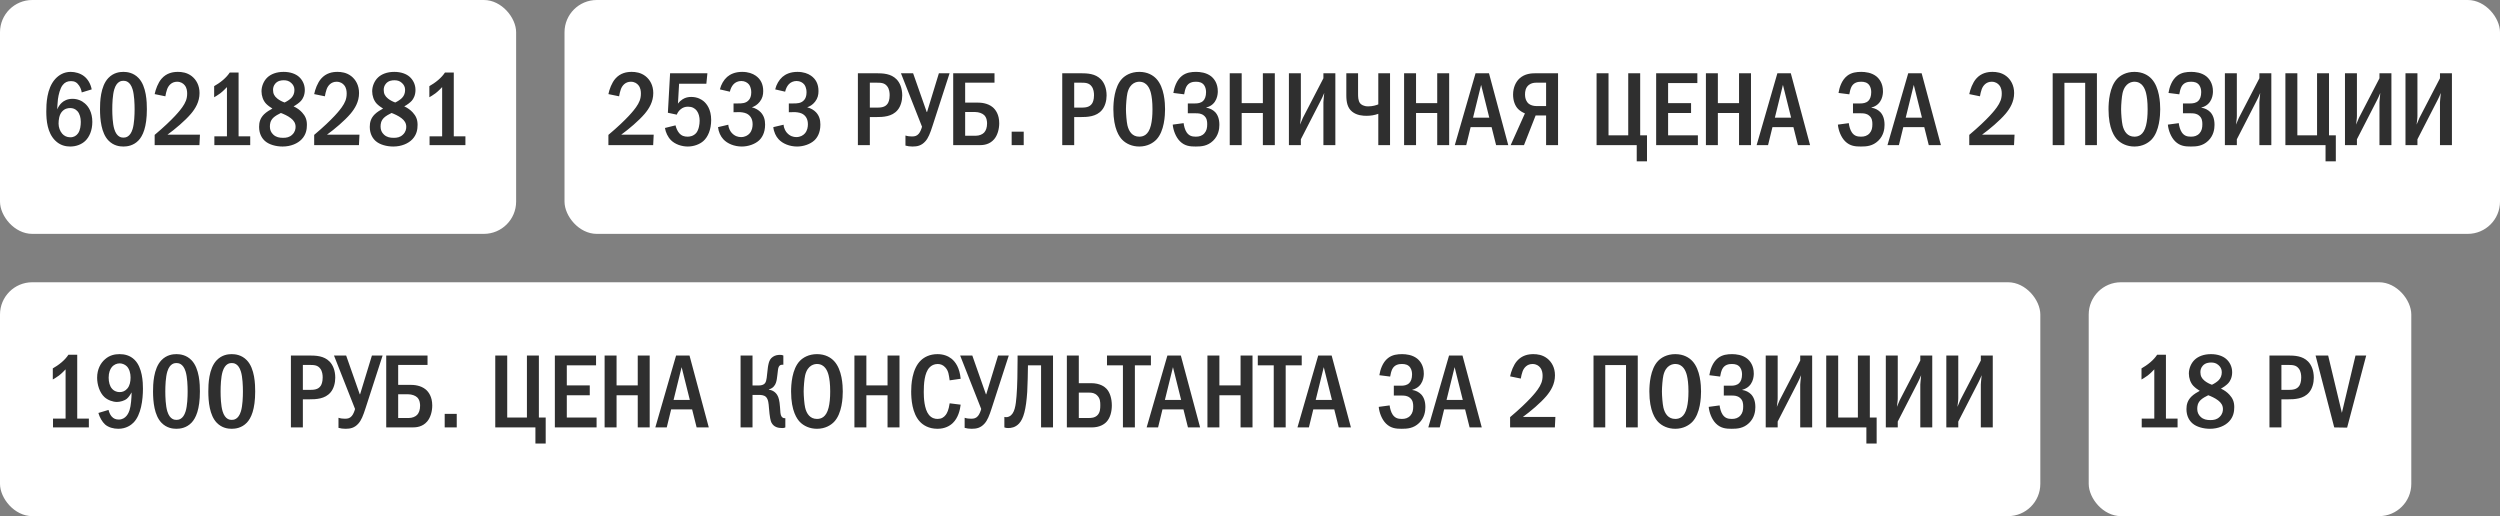
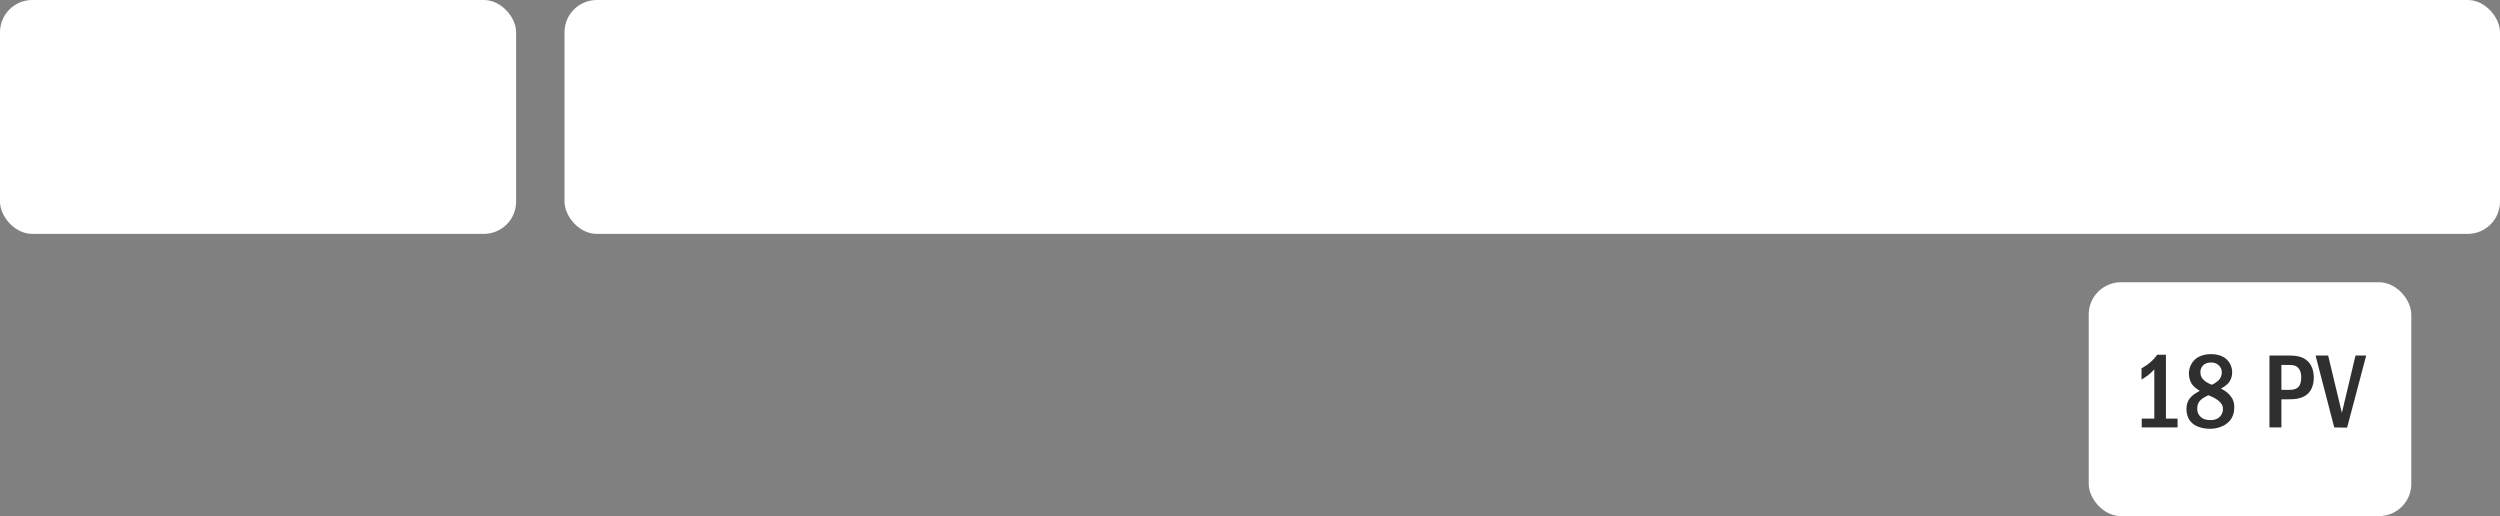
<svg xmlns="http://www.w3.org/2000/svg" width="310" height="64" viewBox="0 0 310 64" fill="none">
  <rect x="0" y="0" width="310" height="64" fill="#808080" stroke="none" />
  <rect width="64" height="29" rx="4" fill="white" />
-   <path d="M11.37 11.084L10.135 11.461C10.096 11.188 9.992 10.889 9.81 10.616C9.55 10.226 9.251 10.057 8.809 10.057C8.354 10.057 8.029 10.213 7.769 10.551C7.444 10.967 7.262 11.734 7.184 12.293C7.132 12.696 7.106 13.372 7.093 13.567C7.223 13.255 7.431 12.943 7.652 12.748C7.925 12.488 8.367 12.254 8.991 12.254C9.589 12.254 10.135 12.475 10.525 12.826C10.967 13.203 11.448 13.918 11.448 15.114C11.448 16.167 11.084 16.986 10.564 17.48C10.135 17.883 9.485 18.169 8.705 18.169C8.185 18.169 7.457 18.052 6.82 17.402C5.871 16.44 5.741 14.932 5.741 13.827C5.741 12.917 5.78 10.98 6.846 9.797C7.301 9.303 7.925 8.913 8.77 8.913C9.316 8.913 9.953 9.082 10.421 9.446C10.876 9.797 11.24 10.382 11.37 11.084ZM8.692 13.398C8.393 13.398 8.003 13.476 7.678 13.853C7.34 14.243 7.262 14.867 7.262 15.335C7.262 15.777 7.431 16.258 7.717 16.583C7.951 16.843 8.276 17.025 8.718 17.025C9.16 17.025 9.472 16.83 9.68 16.531C9.953 16.154 10.018 15.556 10.018 15.114C10.018 14.607 9.888 14.113 9.615 13.801C9.342 13.489 9.017 13.398 8.692 13.398ZM15.3 8.913C15.755 8.913 16.535 9.004 17.172 9.667C18.173 10.694 18.212 12.696 18.212 13.541C18.212 15.777 17.705 16.856 17.172 17.415C16.535 18.078 15.755 18.169 15.3 18.169C14.832 18.169 14.078 18.078 13.441 17.415C12.557 16.492 12.401 14.802 12.401 13.541C12.401 12.683 12.44 10.707 13.441 9.667C14.078 9.004 14.832 8.913 15.3 8.913ZM15.3 10.018C15.092 10.018 14.481 10.044 14.169 11.084C13.961 11.773 13.922 12.865 13.922 13.541C13.922 14.217 13.961 15.309 14.169 15.998C14.481 17.038 15.092 17.064 15.3 17.064C15.521 17.064 16.132 17.038 16.444 15.998C16.652 15.309 16.691 14.217 16.691 13.541C16.691 12.865 16.652 11.773 16.444 11.084C16.132 10.044 15.521 10.018 15.3 10.018ZM20.504 11.942L19.178 11.669C19.295 11.084 19.594 10.265 20.036 9.758C20.66 9.043 21.453 8.913 22.064 8.913C22.545 8.913 23.195 8.991 23.78 9.446C24.326 9.875 24.742 10.577 24.742 11.539C24.742 12.631 24.222 13.463 23.676 14.113C22.948 14.971 21.713 16.011 20.764 16.7H24.794L24.729 18H19.178V16.726C21.557 14.724 22.389 13.606 22.597 13.307C23 12.735 23.208 12.267 23.208 11.604C23.208 11.305 23.169 10.889 22.896 10.564C22.727 10.356 22.428 10.135 21.96 10.135C21.284 10.135 20.894 10.603 20.725 11.058C20.634 11.279 20.543 11.708 20.504 11.942ZM28.492 8.991H29.584V16.908H31.027V18H26.581V16.908H28.141V10.798C27.972 10.98 27.673 11.292 27.322 11.565C26.997 11.812 26.685 11.981 26.555 12.059V10.681C26.854 10.512 27.283 10.239 27.66 9.914C28.024 9.602 28.284 9.303 28.492 8.991ZM36.405 13.19C36.834 13.385 37.185 13.645 37.458 13.944C37.848 14.373 38.056 14.802 38.056 15.478C38.056 16.024 37.965 16.687 37.406 17.272C36.912 17.792 36.067 18.169 35.04 18.169C34.221 18.169 33.376 17.935 32.882 17.506C32.531 17.207 32.128 16.648 32.128 15.738C32.128 15.179 32.258 14.659 32.739 14.178C33.025 13.892 33.48 13.619 33.779 13.463C33.519 13.307 33.181 13.06 32.986 12.852C32.622 12.462 32.427 11.877 32.427 11.318C32.427 10.694 32.7 10.031 33.155 9.602C33.584 9.199 34.26 8.913 35.17 8.913C36.028 8.913 36.665 9.173 37.055 9.511C37.445 9.849 37.796 10.421 37.796 11.149C37.796 11.812 37.549 12.254 37.328 12.501C37.133 12.722 36.743 13.008 36.405 13.19ZM35.287 12.709C35.599 12.566 35.95 12.332 36.132 12.137C36.392 11.864 36.509 11.539 36.509 11.149C36.509 10.772 36.353 10.499 36.106 10.278C35.82 10.018 35.521 9.953 35.183 9.953C34.871 9.953 34.468 10.005 34.156 10.343C33.909 10.616 33.857 10.915 33.857 11.149C33.857 11.617 34.026 11.929 34.377 12.215C34.65 12.436 34.988 12.605 35.287 12.709ZM34.832 14.009C34.546 14.139 34.104 14.386 33.883 14.607C33.506 14.984 33.467 15.374 33.467 15.712C33.467 16.089 33.597 16.427 33.896 16.7C34.234 17.012 34.637 17.09 35.092 17.09C35.521 17.09 35.898 17.025 36.236 16.7C36.6 16.362 36.652 15.972 36.652 15.725C36.652 15.257 36.418 14.932 36.067 14.659C35.69 14.36 35.144 14.126 34.832 14.009ZM40.284 11.942L38.958 11.669C39.075 11.084 39.374 10.265 39.816 9.758C40.44 9.043 41.233 8.913 41.844 8.913C42.325 8.913 42.975 8.991 43.56 9.446C44.106 9.875 44.522 10.577 44.522 11.539C44.522 12.631 44.002 13.463 43.456 14.113C42.728 14.971 41.493 16.011 40.544 16.7H44.574L44.509 18H38.958V16.726C41.337 14.724 42.169 13.606 42.377 13.307C42.78 12.735 42.988 12.267 42.988 11.604C42.988 11.305 42.949 10.889 42.676 10.564C42.507 10.356 42.208 10.135 41.74 10.135C41.064 10.135 40.674 10.603 40.505 11.058C40.414 11.279 40.323 11.708 40.284 11.942ZM50.129 13.19C50.557 13.385 50.908 13.645 51.181 13.944C51.572 14.373 51.779 14.802 51.779 15.478C51.779 16.024 51.688 16.687 51.13 17.272C50.636 17.792 49.791 18.169 48.764 18.169C47.944 18.169 47.099 17.935 46.605 17.506C46.255 17.207 45.852 16.648 45.852 15.738C45.852 15.179 45.981 14.659 46.462 14.178C46.748 13.892 47.203 13.619 47.502 13.463C47.242 13.307 46.904 13.06 46.709 12.852C46.346 12.462 46.151 11.877 46.151 11.318C46.151 10.694 46.423 10.031 46.879 9.602C47.307 9.199 47.983 8.913 48.894 8.913C49.752 8.913 50.389 9.173 50.779 9.511C51.169 9.849 51.52 10.421 51.52 11.149C51.52 11.812 51.273 12.254 51.051 12.501C50.856 12.722 50.467 13.008 50.129 13.19ZM49.011 12.709C49.322 12.566 49.673 12.332 49.855 12.137C50.115 11.864 50.233 11.539 50.233 11.149C50.233 10.772 50.077 10.499 49.83 10.278C49.544 10.018 49.245 9.953 48.907 9.953C48.594 9.953 48.191 10.005 47.88 10.343C47.633 10.616 47.581 10.915 47.581 11.149C47.581 11.617 47.749 11.929 48.1 12.215C48.373 12.436 48.712 12.605 49.011 12.709ZM48.556 14.009C48.27 14.139 47.828 14.386 47.606 14.607C47.23 14.984 47.191 15.374 47.191 15.712C47.191 16.089 47.321 16.427 47.62 16.7C47.958 17.012 48.361 17.09 48.816 17.09C49.245 17.09 49.621 17.025 49.959 16.7C50.324 16.362 50.376 15.972 50.376 15.725C50.376 15.257 50.142 14.932 49.791 14.659C49.413 14.36 48.867 14.126 48.556 14.009ZM55.177 8.991H56.269V16.908H57.712V18H53.266V16.908H54.826V10.798C54.657 10.98 54.358 11.292 54.007 11.565C53.682 11.812 53.37 11.981 53.24 12.059V10.681C53.539 10.512 53.968 10.239 54.345 9.914C54.709 9.602 54.969 9.303 55.177 8.991Z" fill="#2F2F2F" />
  <rect x="70" width="240" height="29" rx="4" fill="white" />
-   <path d="M76.768 11.942L75.442 11.669C75.559 11.084 75.858 10.265 76.3 9.758C76.924 9.043 77.717 8.913 78.328 8.913C78.809 8.913 79.459 8.991 80.044 9.446C80.59 9.875 81.006 10.577 81.006 11.539C81.006 12.631 80.486 13.463 79.94 14.113C79.212 14.971 77.977 16.011 77.028 16.7H81.058L80.993 18H75.442V16.726C77.821 14.724 78.653 13.606 78.861 13.307C79.264 12.735 79.472 12.267 79.472 11.604C79.472 11.305 79.433 10.889 79.16 10.564C78.991 10.356 78.692 10.135 78.224 10.135C77.548 10.135 77.158 10.603 76.989 11.058C76.898 11.279 76.807 11.708 76.768 11.942ZM83.09 9.082H87.718L87.588 10.382H84.208L84.065 12.852C84.234 12.618 84.442 12.436 84.65 12.306C85.001 12.085 85.352 12.02 85.716 12.02C86.522 12.02 87.029 12.371 87.237 12.54C87.614 12.852 88.186 13.541 88.186 14.88C88.186 16.063 87.783 16.999 87.211 17.493C86.756 17.896 86.028 18.169 85.287 18.169C84.533 18.169 83.714 17.896 83.207 17.389C82.804 16.986 82.544 16.414 82.453 15.868L83.766 15.543C83.831 15.842 83.987 16.232 84.208 16.492C84.507 16.843 84.845 16.947 85.261 16.947C85.482 16.947 85.976 16.908 86.34 16.479C86.652 16.089 86.756 15.413 86.756 14.971C86.756 14.503 86.639 14.048 86.405 13.736C86.158 13.411 85.807 13.229 85.313 13.229C84.962 13.229 84.663 13.32 84.364 13.58C84.13 13.788 84 14.009 83.922 14.217L82.817 13.983L83.09 9.082ZM90.504 11.37L89.269 11.084C89.412 10.473 89.75 9.901 90.166 9.537C90.543 9.212 91.128 8.913 92.025 8.913C92.779 8.913 93.325 9.121 93.702 9.381C94.3 9.797 94.638 10.408 94.638 11.292C94.638 11.76 94.547 12.189 94.209 12.618C93.91 12.995 93.572 13.19 93.234 13.307C93.676 13.411 94.066 13.645 94.326 13.918C94.729 14.347 94.872 14.854 94.872 15.452C94.872 16.518 94.443 17.116 94.118 17.415C93.624 17.87 92.792 18.169 91.986 18.169C91.063 18.169 90.192 17.818 89.685 17.259C89.36 16.908 89.1 16.375 89.035 15.764L90.309 15.465C90.348 15.985 90.608 16.336 90.725 16.466C91.089 16.882 91.531 16.999 91.882 16.999C92.376 16.999 92.74 16.791 92.961 16.531C93.26 16.18 93.325 15.738 93.325 15.4C93.325 14.62 92.922 14.243 92.558 14.074C92.285 13.944 91.83 13.892 91.531 13.905L90.959 13.918V12.826H91.531C91.934 12.826 92.519 12.839 92.883 12.371C93.013 12.215 93.156 11.929 93.156 11.461C93.156 10.863 92.935 10.551 92.857 10.46C92.675 10.239 92.35 10.044 91.921 10.044C91.518 10.044 91.167 10.213 90.946 10.46C90.738 10.681 90.569 11.045 90.504 11.37ZM97.359 11.37L96.124 11.084C96.267 10.473 96.605 9.901 97.021 9.537C97.398 9.212 97.983 8.913 98.88 8.913C99.634 8.913 100.18 9.121 100.557 9.381C101.155 9.797 101.493 10.408 101.493 11.292C101.493 11.76 101.402 12.189 101.064 12.618C100.765 12.995 100.427 13.19 100.089 13.307C100.531 13.411 100.921 13.645 101.181 13.918C101.584 14.347 101.727 14.854 101.727 15.452C101.727 16.518 101.298 17.116 100.973 17.415C100.479 17.87 99.647 18.169 98.841 18.169C97.918 18.169 97.047 17.818 96.54 17.259C96.215 16.908 95.955 16.375 95.89 15.764L97.164 15.465C97.203 15.985 97.463 16.336 97.58 16.466C97.944 16.882 98.386 16.999 98.737 16.999C99.231 16.999 99.595 16.791 99.816 16.531C100.115 16.18 100.18 15.738 100.18 15.4C100.18 14.62 99.777 14.243 99.413 14.074C99.14 13.944 98.685 13.892 98.386 13.905L97.814 13.918V12.826H98.386C98.789 12.826 99.374 12.839 99.738 12.371C99.868 12.215 100.011 11.929 100.011 11.461C100.011 10.863 99.79 10.551 99.712 10.46C99.53 10.239 99.205 10.044 98.776 10.044C98.373 10.044 98.022 10.213 97.801 10.46C97.593 10.681 97.424 11.045 97.359 11.37ZM106.378 9.082H108.601C109.537 9.082 110.473 9.134 111.162 9.823C111.578 10.239 111.877 10.928 111.877 11.838C111.877 12.475 111.695 13.19 111.292 13.658C110.603 14.477 109.498 14.516 108.64 14.516H107.86V18H106.378V9.082ZM107.86 10.252V13.346H108.601C109.199 13.346 109.758 13.333 110.083 12.826C110.161 12.696 110.317 12.397 110.317 11.812C110.317 11.5 110.278 11.045 110.018 10.707C109.68 10.252 109.212 10.252 108.601 10.252H107.86ZM111.717 9.082H113.225L114.915 13.892H114.954L116.423 9.082H117.749L115.643 15.582C115.331 16.557 115.097 17.129 114.746 17.519C114.252 18.078 113.719 18.169 113.147 18.169C112.809 18.169 112.549 18.13 112.276 18.052V16.804C112.562 16.895 112.809 16.921 113.082 16.921C113.446 16.921 113.693 16.856 113.927 16.583C114.109 16.375 114.265 15.972 114.33 15.712L111.717 9.082ZM123.319 9.082V10.252H119.679V12.722H121.2C121.603 12.722 122.461 12.761 123.111 13.307C123.449 13.606 123.904 14.191 123.904 15.283C123.904 15.998 123.696 16.778 123.267 17.272C122.682 17.948 121.915 18 121.434 18H118.197V9.082H123.319ZM119.679 13.892V16.83H121.018C121.408 16.83 121.811 16.674 122.032 16.44C122.253 16.206 122.396 15.816 122.396 15.309C122.396 15.088 122.37 14.594 122.032 14.269C121.798 14.048 121.356 13.892 120.94 13.892H119.679ZM125.446 16.323H126.941V18H125.446V16.323ZM131.718 9.082H133.941C134.877 9.082 135.813 9.134 136.502 9.823C136.918 10.239 137.217 10.928 137.217 11.838C137.217 12.475 137.035 13.19 136.632 13.658C135.943 14.477 134.838 14.516 133.98 14.516H133.2V18H131.718V9.082ZM133.2 10.252V13.346H133.941C134.539 13.346 135.098 13.333 135.423 12.826C135.501 12.696 135.657 12.397 135.657 11.812C135.657 11.5 135.618 11.045 135.358 10.707C135.02 10.252 134.552 10.252 133.941 10.252H133.2ZM141.269 8.913C142.309 8.913 142.985 9.342 143.388 9.771C144.389 10.837 144.467 12.774 144.467 13.541C144.467 14.282 144.389 16.271 143.388 17.311C142.998 17.714 142.296 18.169 141.269 18.169C140.372 18.169 139.631 17.818 139.15 17.324C138.825 16.986 138.058 16.011 138.058 13.554C138.058 12.696 138.162 10.759 139.15 9.745C139.527 9.355 140.229 8.913 141.269 8.913ZM141.269 10.135C141.009 10.135 140.112 10.213 139.8 11.539C139.696 11.994 139.618 12.995 139.618 13.541C139.618 14.087 139.696 15.088 139.8 15.543C139.982 16.31 140.411 16.947 141.269 16.947C141.75 16.947 142.413 16.765 142.712 15.543C142.842 15.01 142.907 14.373 142.907 13.541C142.907 12.579 142.816 11.981 142.712 11.539C142.582 11.032 142.257 10.135 141.269 10.135ZM146.834 11.695L145.495 11.526C145.599 10.863 145.885 9.94 146.561 9.407C147.107 8.978 147.744 8.913 148.316 8.913C148.797 8.913 149.577 8.991 150.175 9.459C150.565 9.771 151.007 10.356 151.007 11.318C151.007 11.591 150.981 12.969 149.577 13.333V13.359C150.006 13.411 150.396 13.619 150.669 13.892C150.994 14.23 151.202 14.737 151.202 15.478C151.202 15.985 151.098 16.804 150.422 17.454C149.733 18.117 148.966 18.169 148.277 18.169C147.614 18.169 146.925 18.13 146.314 17.519C145.794 16.999 145.482 16.154 145.417 15.452L146.769 15.27C146.808 15.621 146.938 16.115 147.146 16.414C147.432 16.83 147.783 16.947 148.277 16.947C148.693 16.947 149.044 16.856 149.343 16.531C149.629 16.206 149.694 15.842 149.694 15.4C149.694 15.036 149.655 14.633 149.291 14.334C148.966 14.061 148.602 14.048 148.251 14.048H147.289V12.826H148.212C148.498 12.826 148.914 12.787 149.2 12.501C149.408 12.293 149.551 11.942 149.551 11.422C149.551 11.201 149.512 10.837 149.304 10.551C149.057 10.226 148.706 10.135 148.303 10.135C147.926 10.135 147.393 10.2 147.094 10.772C146.99 10.98 146.873 11.396 146.834 11.695ZM152.487 9.082H153.969V12.787H156.595V9.082H158.077V18H156.595V14.009H153.969V18H152.487V9.082ZM159.825 9.082H161.307V14.373C161.307 14.763 161.242 15.01 161.203 15.452C161.476 14.776 161.528 14.672 161.554 14.62L164.102 9.706V9.082H165.584V18H164.102V12.683C164.102 12.449 164.141 12.319 164.206 11.526C163.92 12.15 164.05 11.942 163.79 12.436L161.307 17.272V18H159.825V9.082ZM166.944 9.082H168.4V11.63C168.4 11.968 168.4 12.501 168.66 12.813C168.777 12.956 169.076 13.19 169.648 13.19C170.207 13.19 170.649 13.047 170.909 12.943V9.082H172.365V18H170.909V14.113C170.441 14.282 169.986 14.36 169.453 14.36C169.011 14.36 168.244 14.321 167.659 13.84C167.1 13.385 166.944 12.696 166.944 11.812V9.082ZM174.107 9.082H175.589V12.787H178.215V9.082H179.697V18H178.215V14.009H175.589V18H174.107V9.082ZM182.969 9.082H184.633L187.025 18H185.517L184.958 15.764H182.358L181.812 18H180.395L182.969 9.082ZM184.672 14.594L183.658 10.525L182.657 14.594H184.672ZM193.198 9.082V18H191.716V14.321H190.416L188.973 18H187.322L189.09 14.061C188.83 13.957 188.492 13.762 188.258 13.528C187.855 13.125 187.621 12.475 187.621 11.734C187.621 10.837 187.972 10.135 188.427 9.719C189.077 9.134 189.857 9.082 190.494 9.082H193.198ZM191.716 10.252H190.546C190.26 10.252 189.909 10.278 189.584 10.525C189.155 10.863 189.103 11.357 189.103 11.708C189.103 12.306 189.324 12.644 189.519 12.826C189.766 13.047 190.156 13.151 190.494 13.151H191.716V10.252ZM197.975 9.082H199.457V16.778H201.901V9.082H203.383V16.778H204.228V20.002H202.954V18H197.975V9.082ZM205.363 9.082H210.472V10.304H206.845V12.787H209.692V14.009H206.845V16.778H210.537V18H205.363V9.082ZM211.533 9.082H213.015V12.787H215.641V9.082H217.123V18H215.641V14.009H213.015V18H211.533V9.082ZM220.395 9.082H222.059L224.451 18H222.943L222.384 15.764H219.784L219.238 18H217.821L220.395 9.082ZM222.098 14.594L221.084 10.525L220.083 14.594H222.098ZM229.315 11.695L227.976 11.526C228.08 10.863 228.366 9.94 229.042 9.407C229.588 8.978 230.225 8.913 230.797 8.913C231.278 8.913 232.058 8.991 232.656 9.459C233.046 9.771 233.488 10.356 233.488 11.318C233.488 11.591 233.462 12.969 232.058 13.333V13.359C232.487 13.411 232.877 13.619 233.15 13.892C233.475 14.23 233.683 14.737 233.683 15.478C233.683 15.985 233.579 16.804 232.903 17.454C232.214 18.117 231.447 18.169 230.758 18.169C230.095 18.169 229.406 18.13 228.795 17.519C228.275 16.999 227.963 16.154 227.898 15.452L229.25 15.27C229.289 15.621 229.419 16.115 229.627 16.414C229.913 16.83 230.264 16.947 230.758 16.947C231.174 16.947 231.525 16.856 231.824 16.531C232.11 16.206 232.175 15.842 232.175 15.4C232.175 15.036 232.136 14.633 231.772 14.334C231.447 14.061 231.083 14.048 230.732 14.048H229.77V12.826H230.693C230.979 12.826 231.395 12.787 231.681 12.501C231.889 12.293 232.032 11.942 232.032 11.422C232.032 11.201 231.993 10.837 231.785 10.551C231.538 10.226 231.187 10.135 230.784 10.135C230.407 10.135 229.874 10.2 229.575 10.772C229.471 10.98 229.354 11.396 229.315 11.695ZM236.62 9.082H238.284L240.676 18H239.168L238.609 15.764H236.009L235.463 18H234.046L236.62 9.082ZM238.323 14.594L237.309 10.525L236.308 14.594H238.323ZM245.514 11.942L244.188 11.669C244.305 11.084 244.604 10.265 245.046 9.758C245.67 9.043 246.463 8.913 247.074 8.913C247.555 8.913 248.205 8.991 248.79 9.446C249.336 9.875 249.752 10.577 249.752 11.539C249.752 12.631 249.232 13.463 248.686 14.113C247.958 14.971 246.723 16.011 245.774 16.7H249.804L249.739 18H244.188V16.726C246.567 14.724 247.399 13.606 247.607 13.307C248.01 12.735 248.218 12.267 248.218 11.604C248.218 11.305 248.179 10.889 247.906 10.564C247.737 10.356 247.438 10.135 246.97 10.135C246.294 10.135 245.904 10.603 245.735 11.058C245.644 11.279 245.553 11.708 245.514 11.942ZM254.532 9.082H260.018V18H258.562V10.265H255.988V18H254.532V9.082ZM264.668 8.913C265.708 8.913 266.384 9.342 266.787 9.771C267.788 10.837 267.866 12.774 267.866 13.541C267.866 14.282 267.788 16.271 266.787 17.311C266.397 17.714 265.695 18.169 264.668 18.169C263.771 18.169 263.03 17.818 262.549 17.324C262.224 16.986 261.457 16.011 261.457 13.554C261.457 12.696 261.561 10.759 262.549 9.745C262.926 9.355 263.628 8.913 264.668 8.913ZM264.668 10.135C264.408 10.135 263.511 10.213 263.199 11.539C263.095 11.994 263.017 12.995 263.017 13.541C263.017 14.087 263.095 15.088 263.199 15.543C263.381 16.31 263.81 16.947 264.668 16.947C265.149 16.947 265.812 16.765 266.111 15.543C266.241 15.01 266.306 14.373 266.306 13.541C266.306 12.579 266.215 11.981 266.111 11.539C265.981 11.032 265.656 10.135 264.668 10.135ZM270.232 11.695L268.893 11.526C268.997 10.863 269.283 9.94 269.959 9.407C270.505 8.978 271.142 8.913 271.714 8.913C272.195 8.913 272.975 8.991 273.573 9.459C273.963 9.771 274.405 10.356 274.405 11.318C274.405 11.591 274.379 12.969 272.975 13.333V13.359C273.404 13.411 273.794 13.619 274.067 13.892C274.392 14.23 274.6 14.737 274.6 15.478C274.6 15.985 274.496 16.804 273.82 17.454C273.131 18.117 272.364 18.169 271.675 18.169C271.012 18.169 270.323 18.13 269.712 17.519C269.192 16.999 268.88 16.154 268.815 15.452L270.167 15.27C270.206 15.621 270.336 16.115 270.544 16.414C270.83 16.83 271.181 16.947 271.675 16.947C272.091 16.947 272.442 16.856 272.741 16.531C273.027 16.206 273.092 15.842 273.092 15.4C273.092 15.036 273.053 14.633 272.689 14.334C272.364 14.061 272 14.048 271.649 14.048H270.687V12.826H271.61C271.896 12.826 272.312 12.787 272.598 12.501C272.806 12.293 272.949 11.942 272.949 11.422C272.949 11.201 272.91 10.837 272.702 10.551C272.455 10.226 272.104 10.135 271.701 10.135C271.324 10.135 270.791 10.2 270.492 10.772C270.388 10.98 270.271 11.396 270.232 11.695ZM275.886 9.082H277.368V14.373C277.368 14.763 277.303 15.01 277.264 15.452C277.537 14.776 277.589 14.672 277.615 14.62L280.163 9.706V9.082H281.645V18H280.163V12.683C280.163 12.449 280.202 12.319 280.267 11.526C279.981 12.15 280.111 11.942 279.851 12.436L277.368 17.272V18H275.886V9.082ZM283.389 9.082H284.871V16.778H287.315V9.082H288.797V16.778H289.642V20.002H288.368V18H283.389V9.082ZM290.777 9.082H292.259V14.373C292.259 14.763 292.194 15.01 292.155 15.452C292.428 14.776 292.48 14.672 292.506 14.62L295.054 9.706V9.082H296.536V18H295.054V12.683C295.054 12.449 295.093 12.319 295.158 11.526C294.872 12.15 295.002 11.942 294.742 12.436L292.259 17.272V18H290.777V9.082ZM298.28 9.082H299.762V14.373C299.762 14.763 299.697 15.01 299.658 15.452C299.931 14.776 299.983 14.672 300.009 14.62L302.557 9.706V9.082H304.039V18H302.557V12.683C302.557 12.449 302.596 12.319 302.661 11.526C302.375 12.15 302.505 11.942 302.245 12.436L299.762 17.272V18H298.28V9.082Z" fill="#2F2F2F" />
-   <rect y="35" width="253" height="29" rx="4" fill="white" />
-   <path d="M8.484 43.991H9.576V51.908H11.019V53H6.573V51.908H8.133V45.798C7.964 45.98 7.665 46.292 7.314 46.565C6.989 46.812 6.677 46.981 6.547 47.059V45.681C6.846 45.512 7.275 45.239 7.652 44.914C8.016 44.602 8.276 44.303 8.484 43.991ZM12.2 51.206L13.461 50.829C13.5 51.024 13.617 51.375 13.825 51.622C14.072 51.921 14.384 52.025 14.722 52.025C15.619 52.025 15.957 51.193 16.061 50.868C16.243 50.322 16.308 49.36 16.321 48.658C16.204 48.879 15.97 49.243 15.736 49.438C15.424 49.698 14.891 49.841 14.501 49.841C13.994 49.841 13.37 49.62 12.954 49.243C12.343 48.684 12.044 47.683 12.044 46.838C12.044 45.798 12.473 45.018 13.019 44.55C13.604 44.03 14.254 43.913 14.826 43.913C15.411 43.913 16.113 44.043 16.698 44.628C17.66 45.59 17.725 47.397 17.725 48.19C17.725 49.581 17.491 51.44 16.568 52.389C16.282 52.688 15.658 53.169 14.67 53.169C14.072 53.169 13.448 53 13.032 52.636C12.681 52.324 12.343 51.739 12.2 51.206ZM14.839 45.057C14.501 45.057 14.124 45.2 13.851 45.538C13.656 45.785 13.474 46.201 13.474 46.825C13.474 47.371 13.604 47.891 13.903 48.216C14.072 48.411 14.371 48.619 14.852 48.619C15.19 48.619 15.528 48.502 15.814 48.151C16.087 47.813 16.191 47.332 16.191 46.799C16.191 46.305 16.048 45.746 15.723 45.421C15.489 45.187 15.138 45.057 14.839 45.057ZM21.876 43.913C22.331 43.913 23.111 44.004 23.748 44.667C24.749 45.694 24.788 47.696 24.788 48.541C24.788 50.777 24.281 51.856 23.748 52.415C23.111 53.078 22.331 53.169 21.876 53.169C21.408 53.169 20.654 53.078 20.017 52.415C19.133 51.492 18.977 49.802 18.977 48.541C18.977 47.683 19.016 45.707 20.017 44.667C20.654 44.004 21.408 43.913 21.876 43.913ZM21.876 45.018C21.668 45.018 21.057 45.044 20.745 46.084C20.537 46.773 20.498 47.865 20.498 48.541C20.498 49.217 20.537 50.309 20.745 50.998C21.057 52.038 21.668 52.064 21.876 52.064C22.097 52.064 22.708 52.038 23.02 50.998C23.228 50.309 23.267 49.217 23.267 48.541C23.267 47.865 23.228 46.773 23.02 46.084C22.708 45.044 22.097 45.018 21.876 45.018ZM28.732 43.913C29.186 43.913 29.966 44.004 30.604 44.667C31.605 45.694 31.643 47.696 31.643 48.541C31.643 50.777 31.137 51.856 30.604 52.415C29.966 53.078 29.186 53.169 28.732 53.169C28.264 53.169 27.509 53.078 26.872 52.415C25.988 51.492 25.832 49.802 25.832 48.541C25.832 47.683 25.872 45.707 26.872 44.667C27.509 44.004 28.264 43.913 28.732 43.913ZM28.732 45.018C28.523 45.018 27.913 45.044 27.601 46.084C27.392 46.773 27.354 47.865 27.354 48.541C27.354 49.217 27.392 50.309 27.601 50.998C27.913 52.038 28.523 52.064 28.732 52.064C28.953 52.064 29.564 52.038 29.875 50.998C30.084 50.309 30.122 49.217 30.122 48.541C30.122 47.865 30.084 46.773 29.875 46.084C29.564 45.044 28.953 45.018 28.732 45.018ZM36.073 44.082H38.296C39.232 44.082 40.168 44.134 40.857 44.823C41.273 45.239 41.572 45.928 41.572 46.838C41.572 47.475 41.39 48.19 40.987 48.658C40.298 49.477 39.193 49.516 38.335 49.516H37.555V53H36.073V44.082ZM37.555 45.252V48.346H38.296C38.894 48.346 39.453 48.333 39.778 47.826C39.856 47.696 40.012 47.397 40.012 46.812C40.012 46.5 39.973 46.045 39.713 45.707C39.375 45.252 38.907 45.252 38.296 45.252H37.555ZM41.413 44.082H42.921L44.611 48.892H44.65L46.119 44.082H47.445L45.339 50.582C45.027 51.557 44.793 52.129 44.442 52.519C43.948 53.078 43.415 53.169 42.843 53.169C42.505 53.169 42.245 53.13 41.972 53.052V51.804C42.258 51.895 42.505 51.921 42.778 51.921C43.142 51.921 43.389 51.856 43.623 51.583C43.805 51.375 43.961 50.972 44.026 50.712L41.413 44.082ZM53.014 44.082V45.252H49.374V47.722H50.895C51.298 47.722 52.157 47.761 52.806 48.307C53.145 48.606 53.599 49.191 53.599 50.283C53.599 50.998 53.392 51.778 52.962 52.272C52.377 52.948 51.611 53 51.13 53H47.892V44.082H53.014ZM49.374 48.892V51.83H50.714C51.103 51.83 51.507 51.674 51.727 51.44C51.949 51.206 52.092 50.816 52.092 50.309C52.092 50.088 52.066 49.594 51.727 49.269C51.493 49.048 51.051 48.892 50.636 48.892H49.374ZM55.142 51.323H56.636V53H55.142V51.323ZM61.413 44.082H62.895V51.778H65.339V44.082H66.821V51.778H67.666V55.002H66.392V53H61.413V44.082ZM68.802 44.082H73.911V45.304H70.284V47.787H73.131V49.009H70.284V51.778H73.976V53H68.802V44.082ZM74.972 44.082H76.454V47.787H79.08V44.082H80.562V53H79.08V49.009H76.454V53H74.972V44.082ZM83.834 44.082H85.498L87.889 53H86.382L85.823 50.764H83.222L82.677 53H81.26L83.834 44.082ZM85.537 49.594L84.522 45.525L83.522 49.594H85.537ZM93.313 44.082V47.8H94.054C94.743 47.8 94.912 47.501 94.99 47.254C95.055 47.059 95.081 46.799 95.159 46.071C95.198 45.733 95.224 45.382 95.328 45.005C95.419 44.693 95.536 44.446 95.848 44.238C96.147 44.043 96.446 44.004 96.719 44.004C96.888 44.004 96.992 44.017 97.135 44.082V45.226H97.031C96.836 45.226 96.55 45.252 96.472 45.837C96.394 46.396 96.407 46.539 96.329 46.994C96.277 47.306 96.199 47.657 95.939 47.93C95.861 48.021 95.666 48.203 95.341 48.281V48.32C95.77 48.372 96.212 48.619 96.446 49.113C96.524 49.269 96.667 49.633 96.719 50.465C96.758 51.063 96.771 51.401 96.888 51.609C97.018 51.83 97.187 51.856 97.33 51.856H97.382V53C97.252 53.065 97.161 53.078 96.992 53.078C96.498 53.078 95.952 52.974 95.653 52.389C95.562 52.194 95.445 51.817 95.341 50.478C95.315 50.153 95.289 49.516 94.977 49.217C94.717 48.97 94.314 48.97 94.054 48.97H93.313V53H91.831V44.082H93.313ZM101.306 43.913C102.346 43.913 103.022 44.342 103.425 44.771C104.426 45.837 104.504 47.774 104.504 48.541C104.504 49.282 104.426 51.271 103.425 52.311C103.035 52.714 102.333 53.169 101.306 53.169C100.409 53.169 99.668 52.818 99.187 52.324C98.862 51.986 98.095 51.011 98.095 48.554C98.095 47.696 98.199 45.759 99.187 44.745C99.564 44.355 100.266 43.913 101.306 43.913ZM101.306 45.135C101.046 45.135 100.149 45.213 99.837 46.539C99.733 46.994 99.655 47.995 99.655 48.541C99.655 49.087 99.733 50.088 99.837 50.543C100.019 51.31 100.448 51.947 101.306 51.947C101.787 51.947 102.45 51.765 102.749 50.543C102.879 50.01 102.944 49.373 102.944 48.541C102.944 47.579 102.853 46.981 102.749 46.539C102.619 46.032 102.294 45.135 101.306 45.135ZM105.948 44.082H107.43V47.787H110.056V44.082H111.538V53H110.056V49.009H107.43V53H105.948V44.082ZM117.758 50.01L119.123 50.179C119.045 50.842 118.811 51.817 118.148 52.454C117.784 52.805 117.173 53.169 116.25 53.169C115.132 53.169 114.443 52.688 114.066 52.285C113.091 51.245 112.987 49.451 112.987 48.541C112.987 47.813 113.052 45.746 114.209 44.667C114.612 44.29 115.275 43.913 116.25 43.913C116.991 43.913 117.563 44.147 117.979 44.472C118.499 44.888 118.993 45.629 119.123 46.968L117.758 47.163C117.654 46.487 117.628 46.006 117.225 45.564C116.952 45.265 116.64 45.135 116.276 45.135C115.834 45.135 115.496 45.317 115.262 45.564C114.612 46.24 114.547 47.657 114.547 48.619C114.547 49.295 114.599 50.725 115.184 51.44C115.522 51.856 115.925 51.947 116.25 51.947C116.731 51.947 117.03 51.765 117.277 51.44C117.433 51.232 117.641 50.842 117.758 50.01ZM119.057 44.082H120.565L122.255 48.892H122.294L123.763 44.082H125.089L122.983 50.582C122.671 51.557 122.437 52.129 122.086 52.519C121.592 53.078 121.059 53.169 120.487 53.169C120.149 53.169 119.889 53.13 119.616 53.052V51.804C119.902 51.895 120.149 51.921 120.422 51.921C120.786 51.921 121.033 51.856 121.267 51.583C121.449 51.375 121.605 50.972 121.67 50.712L119.057 44.082ZM126.18 44.082H130.574V53H129.092V45.304H127.467C127.454 46.175 127.428 47.8 127.376 48.593C127.233 50.764 126.921 51.921 126.362 52.519C125.894 53.013 125.374 53.078 125.023 53.078C124.841 53.078 124.698 53.065 124.542 53V51.7C124.789 51.765 124.997 51.713 125.153 51.635C125.842 51.297 125.959 50.218 126.05 49.113C126.154 47.93 126.18 45.889 126.18 44.615V44.082ZM132.29 44.082H133.772V47.514H135.306C136.411 47.514 136.983 47.969 137.191 48.19C137.633 48.645 137.867 49.425 137.867 50.27C137.867 51.037 137.672 51.804 137.217 52.298C136.931 52.61 136.359 53 135.371 53H132.29V44.082ZM133.772 48.684V51.83H135.033C135.267 51.83 135.787 51.83 136.125 51.44C136.424 51.102 136.437 50.621 136.437 50.244C136.437 49.841 136.424 49.412 136.06 49.048C135.748 48.723 135.384 48.684 135.046 48.684H133.772ZM137.267 44.082H142.714V45.304H140.725V53H139.243V45.304H137.267V44.082ZM144.758 44.082H146.422L148.814 53H147.306L146.747 50.764H144.147L143.601 53H142.184L144.758 44.082ZM146.461 49.594L145.447 45.525L144.446 49.594H146.461ZM149.722 44.082H151.204V47.787H153.83V44.082H155.312V53H153.83V49.009H151.204V53H149.722V44.082ZM155.967 44.082H161.414V45.304H159.425V53H157.943V45.304H155.967V44.082ZM163.459 44.082H165.123L167.515 53H166.007L165.448 50.764H162.848L162.302 53H160.885L163.459 44.082ZM165.162 49.594L164.148 45.525L163.147 49.594H165.162ZM172.379 46.695L171.04 46.526C171.144 45.863 171.43 44.94 172.106 44.407C172.652 43.978 173.289 43.913 173.861 43.913C174.342 43.913 175.122 43.991 175.72 44.459C176.11 44.771 176.552 45.356 176.552 46.318C176.552 46.591 176.526 47.969 175.122 48.333V48.359C175.551 48.411 175.941 48.619 176.214 48.892C176.539 49.23 176.747 49.737 176.747 50.478C176.747 50.985 176.643 51.804 175.967 52.454C175.278 53.117 174.511 53.169 173.822 53.169C173.159 53.169 172.47 53.13 171.859 52.519C171.339 51.999 171.027 51.154 170.962 50.452L172.314 50.27C172.353 50.621 172.483 51.115 172.691 51.414C172.977 51.83 173.328 51.947 173.822 51.947C174.238 51.947 174.589 51.856 174.888 51.531C175.174 51.206 175.239 50.842 175.239 50.4C175.239 50.036 175.2 49.633 174.836 49.334C174.511 49.061 174.147 49.048 173.796 49.048H172.834V47.826H173.757C174.043 47.826 174.459 47.787 174.745 47.501C174.953 47.293 175.096 46.942 175.096 46.422C175.096 46.201 175.057 45.837 174.849 45.551C174.602 45.226 174.251 45.135 173.848 45.135C173.471 45.135 172.938 45.2 172.639 45.772C172.535 45.98 172.418 46.396 172.379 46.695ZM179.683 44.082H181.347L183.739 53H182.231L181.672 50.764H179.072L178.526 53H177.109L179.683 44.082ZM181.386 49.594L180.372 45.525L179.371 49.594H181.386ZM188.578 46.942L187.252 46.669C187.369 46.084 187.668 45.265 188.11 44.758C188.734 44.043 189.527 43.913 190.138 43.913C190.619 43.913 191.269 43.991 191.854 44.446C192.4 44.875 192.816 45.577 192.816 46.539C192.816 47.631 192.296 48.463 191.75 49.113C191.022 49.971 189.787 51.011 188.838 51.7H192.868L192.803 53H187.252V51.726C189.631 49.724 190.463 48.606 190.671 48.307C191.074 47.735 191.282 47.267 191.282 46.604C191.282 46.305 191.243 45.889 190.97 45.564C190.801 45.356 190.502 45.135 190.034 45.135C189.358 45.135 188.968 45.603 188.799 46.058C188.708 46.279 188.617 46.708 188.578 46.942ZM197.596 44.082H203.082V53H201.626V45.265H199.052V53H197.596V44.082ZM207.731 43.913C208.771 43.913 209.447 44.342 209.85 44.771C210.851 45.837 210.929 47.774 210.929 48.541C210.929 49.282 210.851 51.271 209.85 52.311C209.46 52.714 208.758 53.169 207.731 53.169C206.834 53.169 206.093 52.818 205.612 52.324C205.287 51.986 204.52 51.011 204.52 48.554C204.52 47.696 204.624 45.759 205.612 44.745C205.989 44.355 206.691 43.913 207.731 43.913ZM207.731 45.135C207.471 45.135 206.574 45.213 206.262 46.539C206.158 46.994 206.08 47.995 206.08 48.541C206.08 49.087 206.158 50.088 206.262 50.543C206.444 51.31 206.873 51.947 207.731 51.947C208.212 51.947 208.875 51.765 209.174 50.543C209.304 50.01 209.369 49.373 209.369 48.541C209.369 47.579 209.278 46.981 209.174 46.539C209.044 46.032 208.719 45.135 207.731 45.135ZM213.296 46.695L211.957 46.526C212.061 45.863 212.347 44.94 213.023 44.407C213.569 43.978 214.206 43.913 214.778 43.913C215.259 43.913 216.039 43.991 216.637 44.459C217.027 44.771 217.469 45.356 217.469 46.318C217.469 46.591 217.443 47.969 216.039 48.333V48.359C216.468 48.411 216.858 48.619 217.131 48.892C217.456 49.23 217.664 49.737 217.664 50.478C217.664 50.985 217.56 51.804 216.884 52.454C216.195 53.117 215.428 53.169 214.739 53.169C214.076 53.169 213.387 53.13 212.776 52.519C212.256 51.999 211.944 51.154 211.879 50.452L213.231 50.27C213.27 50.621 213.4 51.115 213.608 51.414C213.894 51.83 214.245 51.947 214.739 51.947C215.155 51.947 215.506 51.856 215.805 51.531C216.091 51.206 216.156 50.842 216.156 50.4C216.156 50.036 216.117 49.633 215.753 49.334C215.428 49.061 215.064 49.048 214.713 49.048H213.751V47.826H214.674C214.96 47.826 215.376 47.787 215.662 47.501C215.87 47.293 216.013 46.942 216.013 46.422C216.013 46.201 215.974 45.837 215.766 45.551C215.519 45.226 215.168 45.135 214.765 45.135C214.388 45.135 213.855 45.2 213.556 45.772C213.452 45.98 213.335 46.396 213.296 46.695ZM218.949 44.082H220.431V49.373C220.431 49.763 220.366 50.01 220.327 50.452C220.6 49.776 220.652 49.672 220.678 49.62L223.226 44.706V44.082H224.708V53H223.226V47.683C223.226 47.449 223.265 47.319 223.33 46.526C223.044 47.15 223.174 46.942 222.914 47.436L220.431 52.272V53H218.949V44.082ZM226.452 44.082H227.934V51.778H230.378V44.082H231.86V51.778H232.705V55.002H231.431V53H226.452V44.082ZM233.841 44.082H235.323V49.373C235.323 49.763 235.258 50.01 235.219 50.452C235.492 49.776 235.544 49.672 235.57 49.62L238.118 44.706V44.082H239.6V53H238.118V47.683C238.118 47.449 238.157 47.319 238.222 46.526C237.936 47.15 238.066 46.942 237.806 47.436L235.323 52.272V53H233.841V44.082ZM241.344 44.082H242.826V49.373C242.826 49.763 242.761 50.01 242.722 50.452C242.995 49.776 243.047 49.672 243.073 49.62L245.621 44.706V44.082H247.103V53H245.621V47.683C245.621 47.449 245.66 47.319 245.725 46.526C245.439 47.15 245.569 46.942 245.309 47.436L242.826 52.272V53H241.344V44.082Z" fill="#2F2F2F" />
  <rect x="259" y="35" width="40" height="29" rx="4" fill="white" />
  <path d="M267.484 43.991H268.576V51.908H270.019V53H265.573V51.908H267.133V45.798C266.964 45.98 266.665 46.292 266.314 46.565C265.989 46.812 265.677 46.981 265.547 47.059V45.681C265.846 45.512 266.275 45.239 266.652 44.914C267.016 44.602 267.276 44.303 267.484 43.991ZM275.397 48.19C275.826 48.385 276.177 48.645 276.45 48.944C276.84 49.373 277.048 49.802 277.048 50.478C277.048 51.024 276.957 51.687 276.398 52.272C275.904 52.792 275.059 53.169 274.032 53.169C273.213 53.169 272.368 52.935 271.874 52.506C271.523 52.207 271.12 51.648 271.12 50.738C271.12 50.179 271.25 49.659 271.731 49.178C272.017 48.892 272.472 48.619 272.771 48.463C272.511 48.307 272.173 48.06 271.978 47.852C271.614 47.462 271.419 46.877 271.419 46.318C271.419 45.694 271.692 45.031 272.147 44.602C272.576 44.199 273.252 43.913 274.162 43.913C275.02 43.913 275.657 44.173 276.047 44.511C276.437 44.849 276.788 45.421 276.788 46.149C276.788 46.812 276.541 47.254 276.32 47.501C276.125 47.722 275.735 48.008 275.397 48.19ZM274.279 47.709C274.591 47.566 274.942 47.332 275.124 47.137C275.384 46.864 275.501 46.539 275.501 46.149C275.501 45.772 275.345 45.499 275.098 45.278C274.812 45.018 274.513 44.953 274.175 44.953C273.863 44.953 273.46 45.005 273.148 45.343C272.901 45.616 272.849 45.915 272.849 46.149C272.849 46.617 273.018 46.929 273.369 47.215C273.642 47.436 273.98 47.605 274.279 47.709ZM273.824 49.009C273.538 49.139 273.096 49.386 272.875 49.607C272.498 49.984 272.459 50.374 272.459 50.712C272.459 51.089 272.589 51.427 272.888 51.7C273.226 52.012 273.629 52.09 274.084 52.09C274.513 52.09 274.89 52.025 275.228 51.7C275.592 51.362 275.644 50.972 275.644 50.725C275.644 50.257 275.41 49.932 275.059 49.659C274.682 49.36 274.136 49.126 273.824 49.009ZM281.413 44.082H283.636C284.572 44.082 285.508 44.134 286.197 44.823C286.613 45.239 286.912 45.928 286.912 46.838C286.912 47.475 286.73 48.19 286.327 48.658C285.638 49.477 284.533 49.516 283.675 49.516H282.895V53H281.413V44.082ZM282.895 45.252V48.346H283.636C284.234 48.346 284.793 48.333 285.118 47.826C285.196 47.696 285.352 47.397 285.352 46.812C285.352 46.5 285.313 46.045 285.053 45.707C284.715 45.252 284.247 45.252 283.636 45.252H282.895ZM287.13 44.082H288.69L290.393 51.193L292.083 44.082H293.409L291.043 53.026L289.444 53L287.13 44.082Z" fill="#2F2F2F" />
</svg>